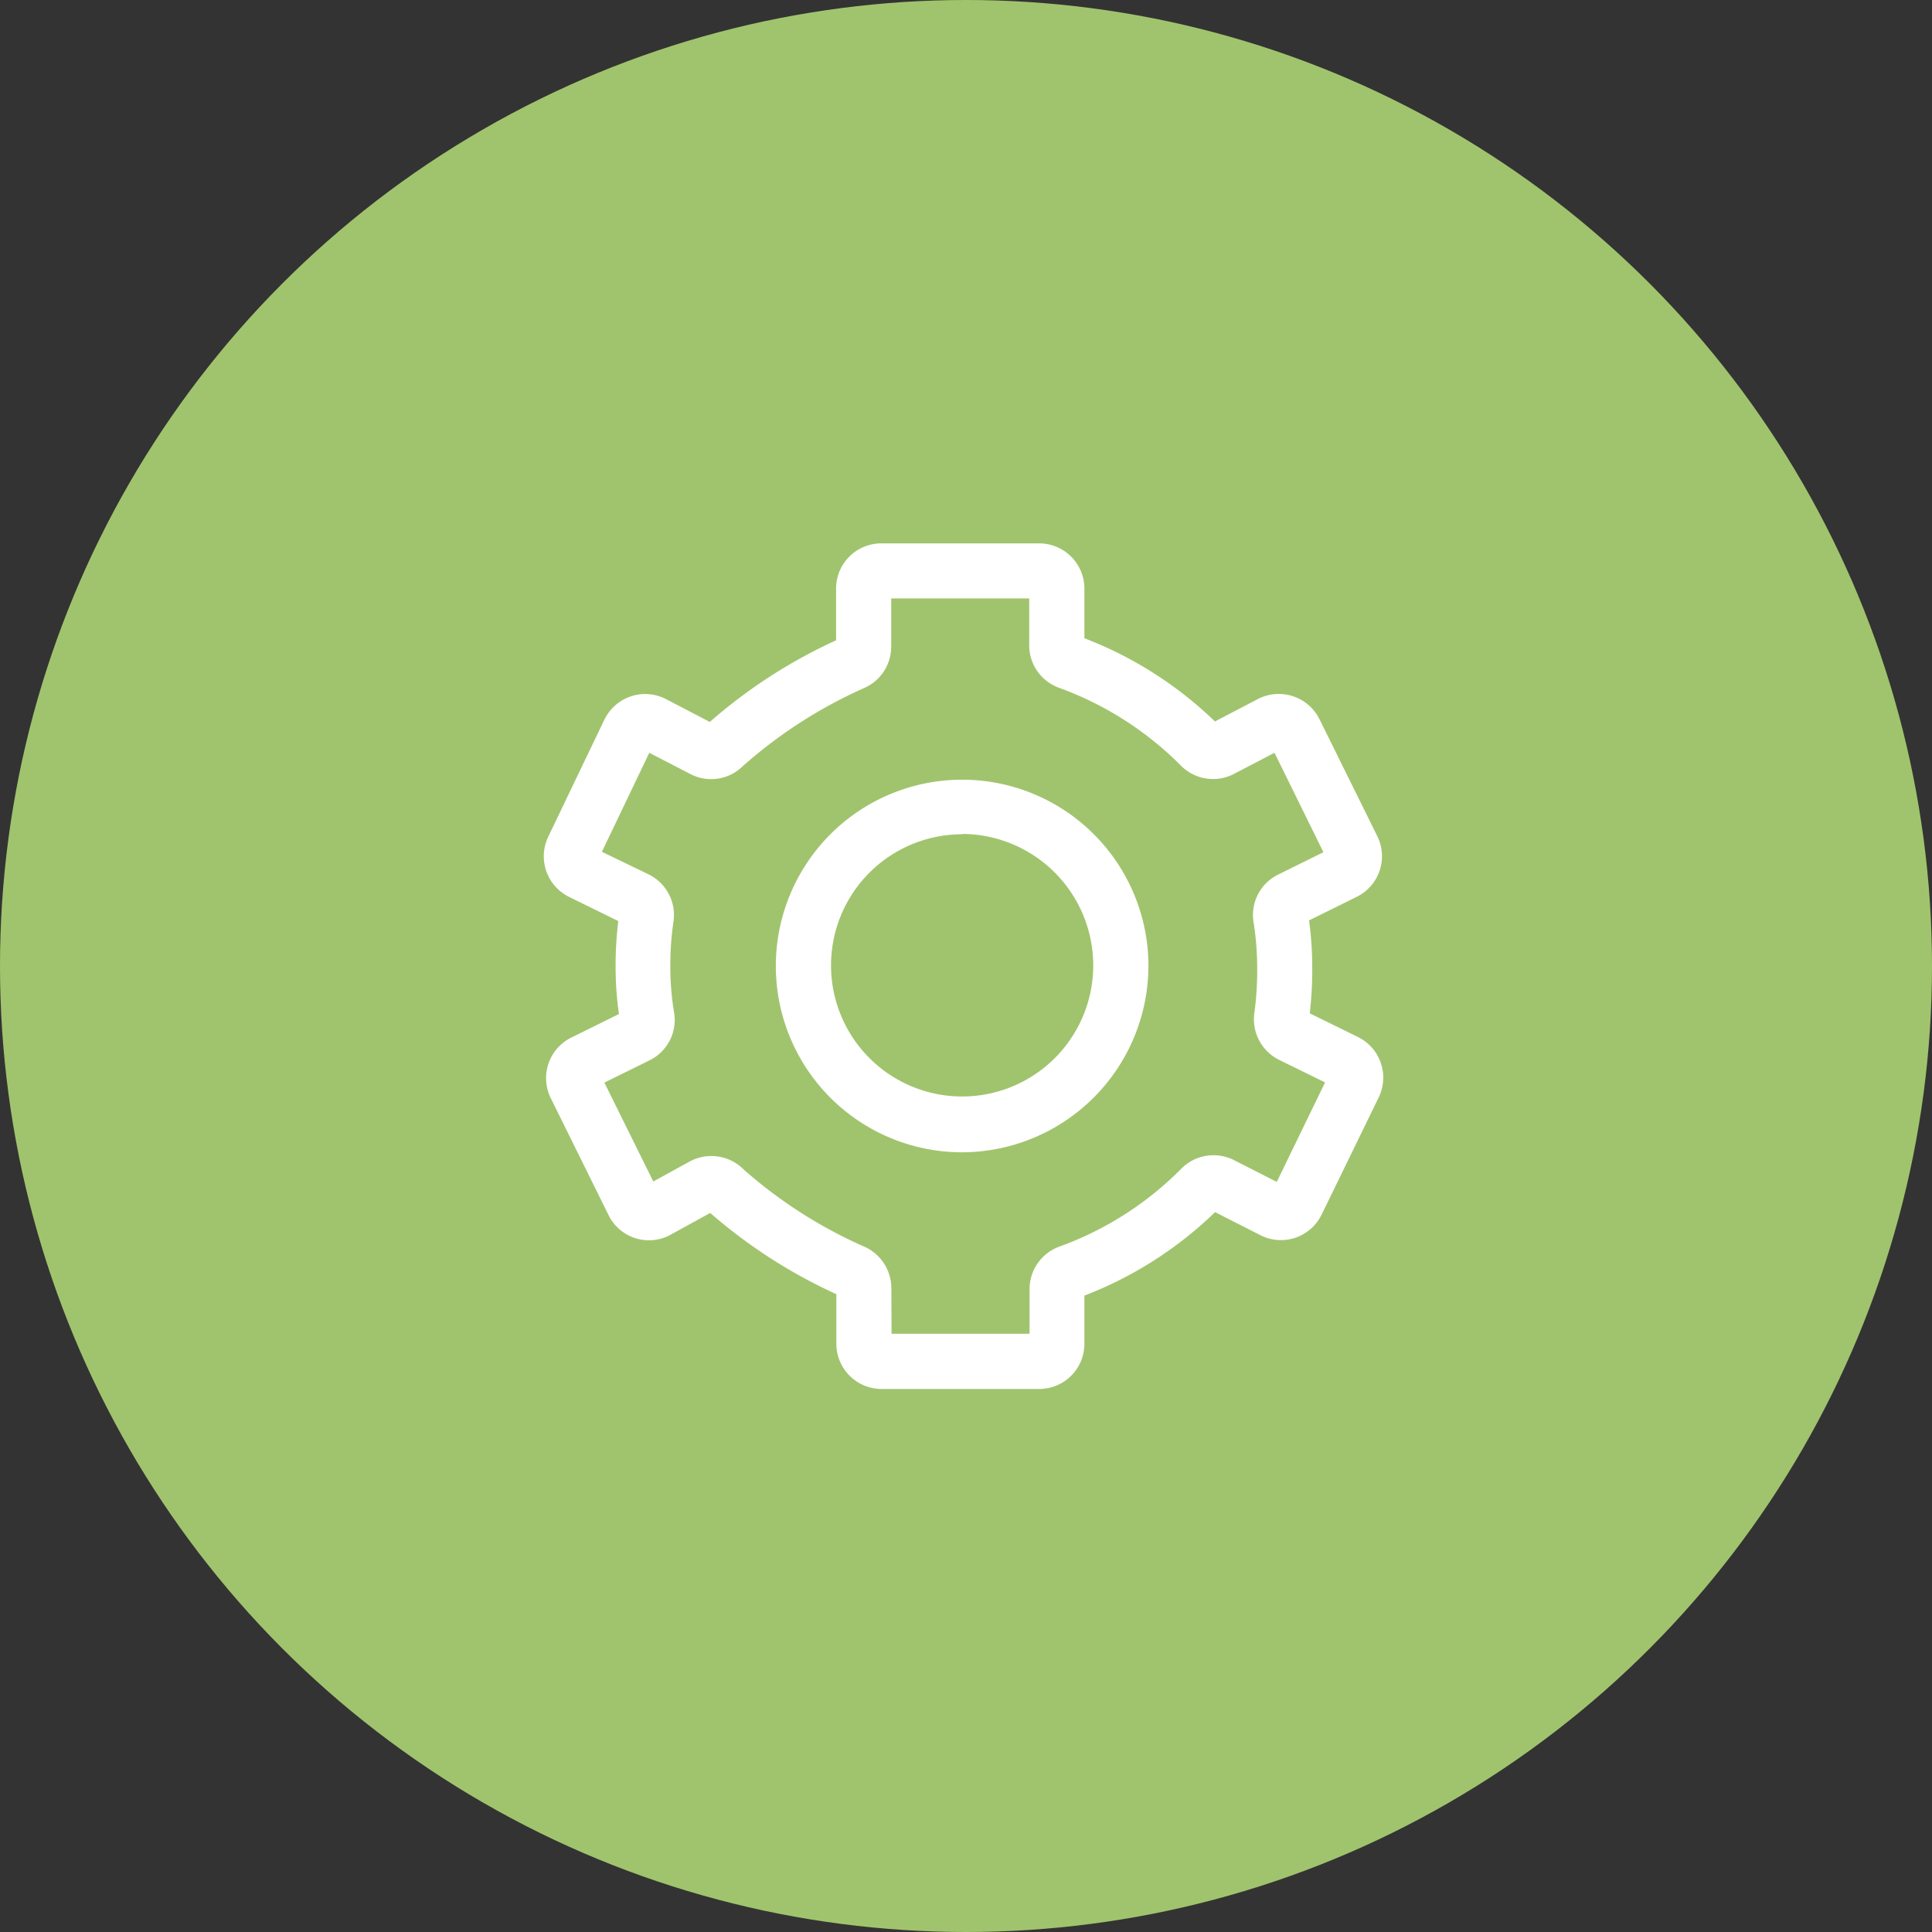
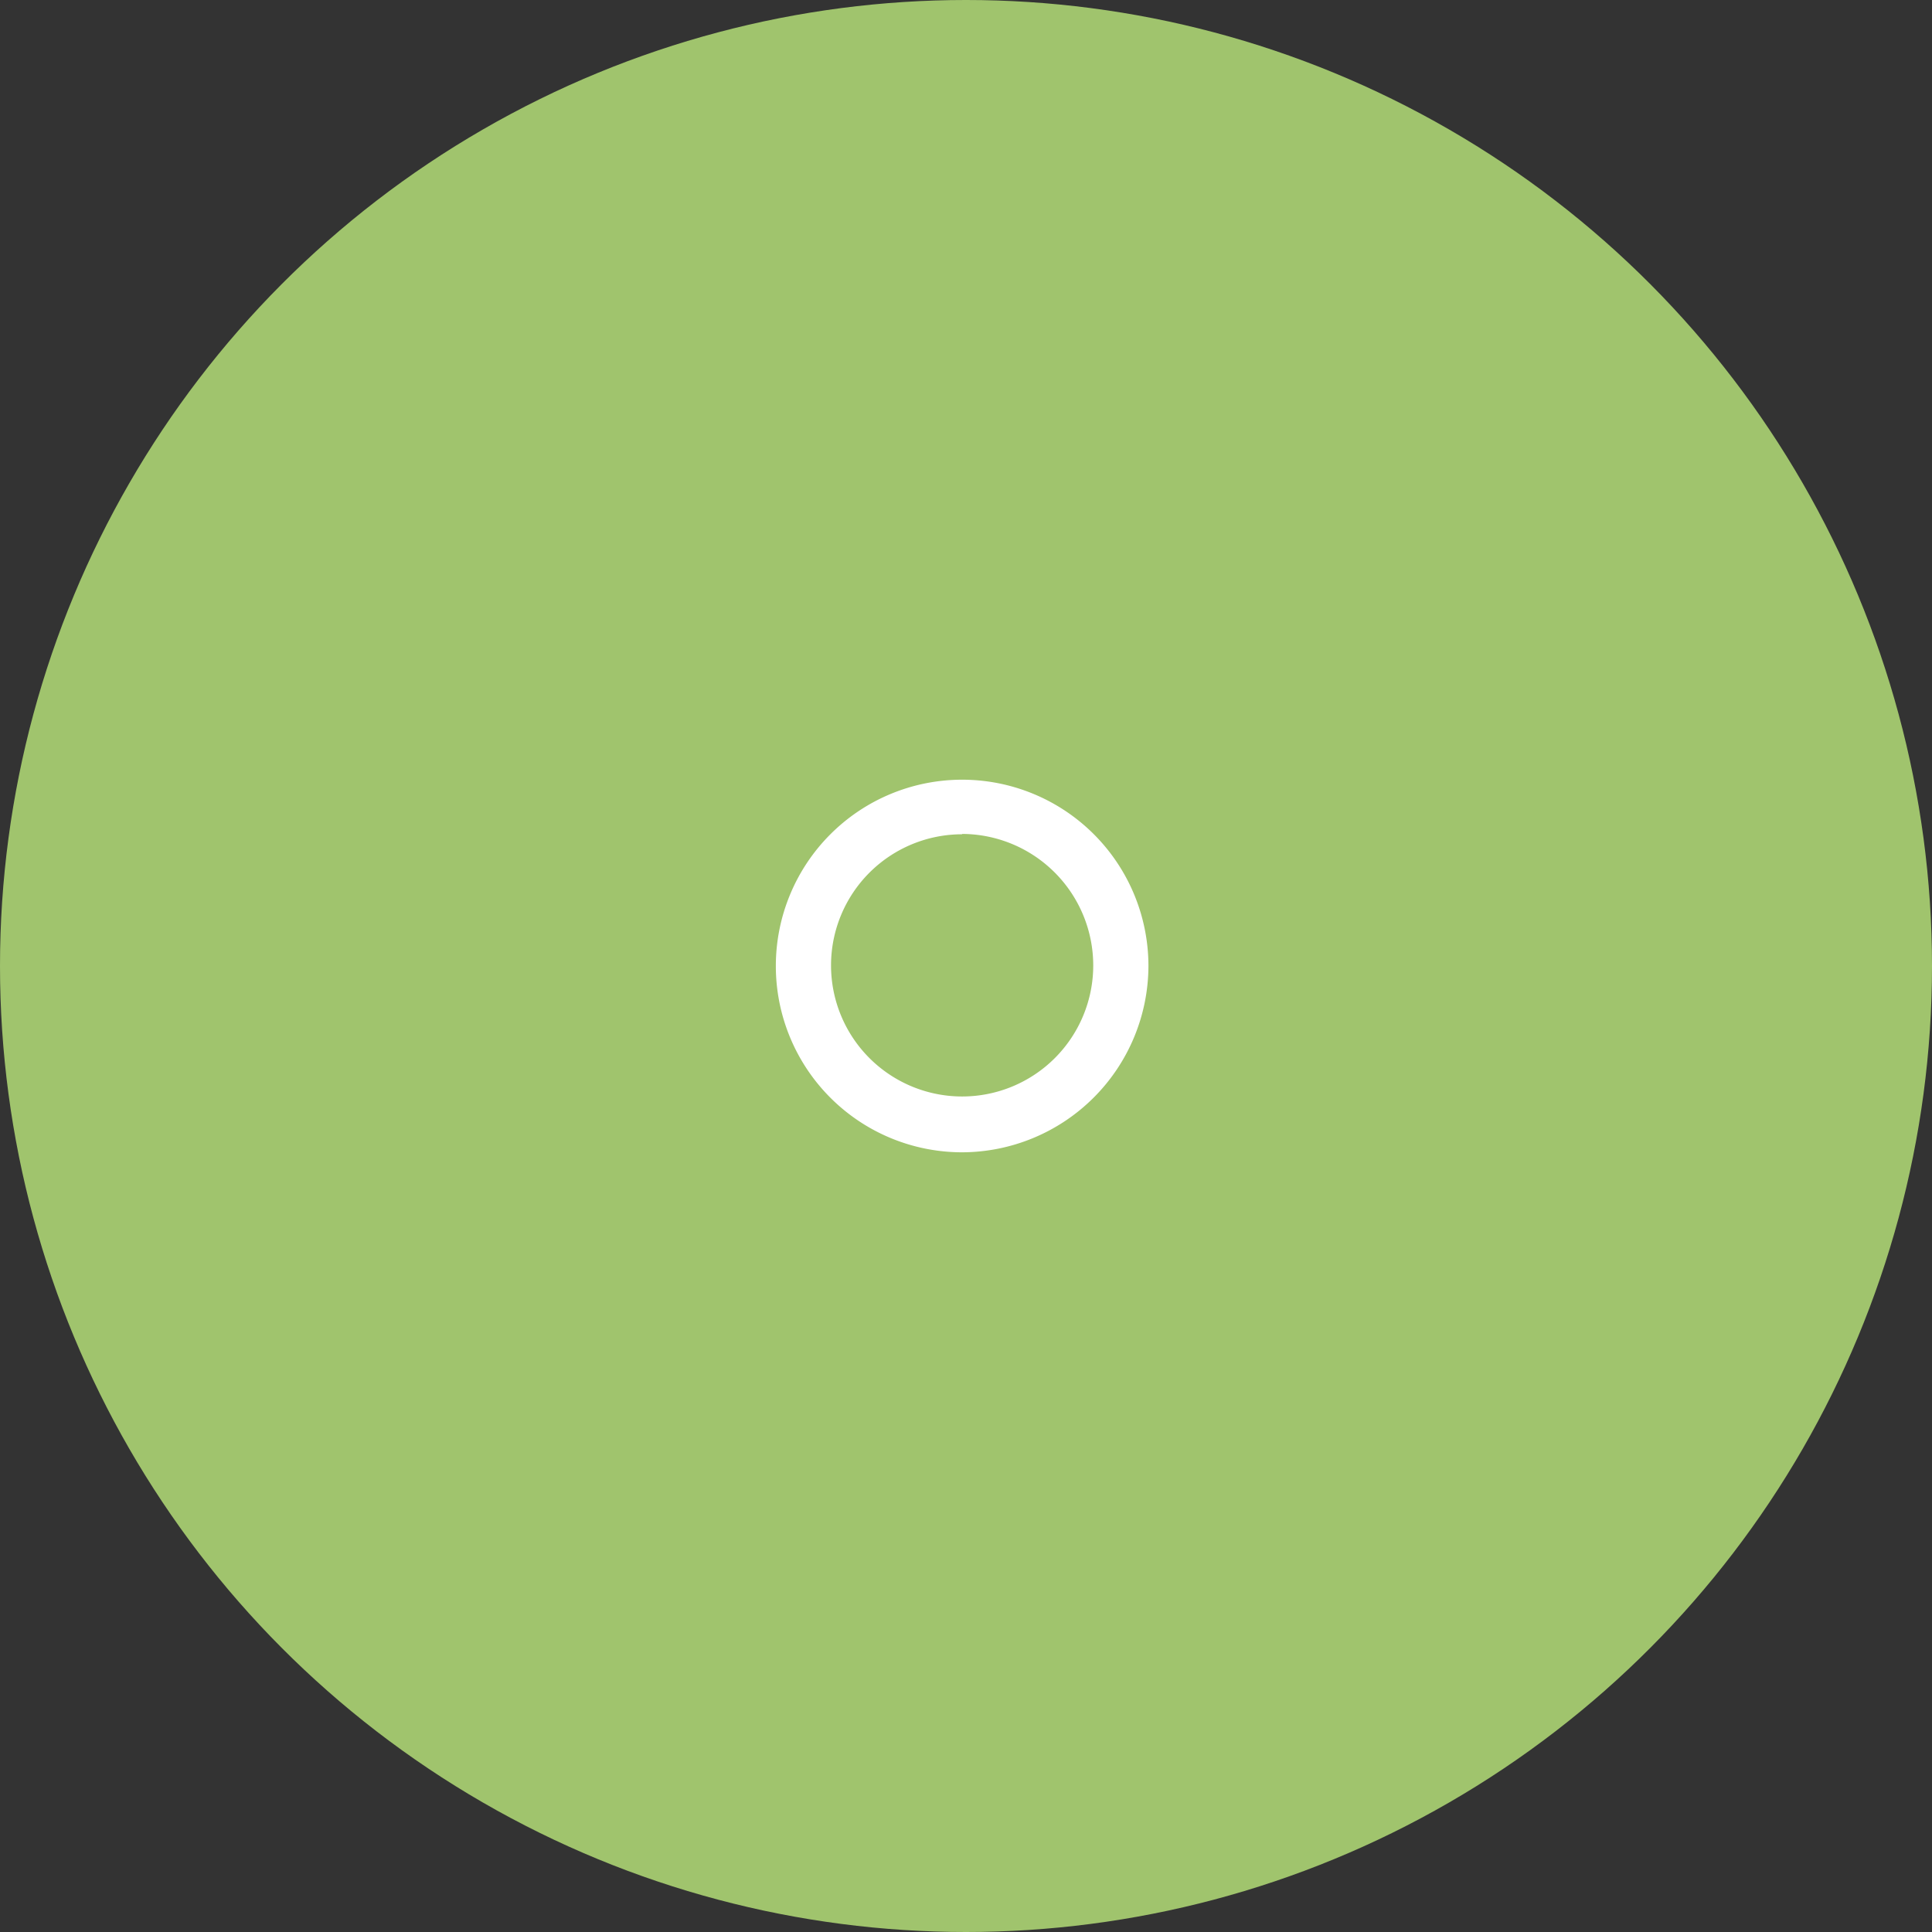
<svg xmlns="http://www.w3.org/2000/svg" viewBox="0 0 280 280">
  <rect x="0" y="0" width="280" height="280" fill="#333333" stroke="none" />
  <defs>
    <style>.cls-1{fill:#a0c46d;}.cls-2{fill:#fff;}</style>
  </defs>
  <g id="Layer_2" data-name="Layer 2">
    <g id="Layer_1-2" data-name="Layer 1">
      <g id="Group_203" data-name="Group 203">
        <g id="Ellipse_416-2" data-name="Ellipse 416-2">
          <circle class="cls-1" cx="140" cy="140" r="140" />
        </g>
        <g id="Group_204" data-name="Group 204">
          <g id="Path_777" data-name="Path 777">
-             <path class="cls-2" d="M150.67,201.3H127.75a6.56,6.56,0,0,1-6.54-6.54v-7.2a75.47,75.47,0,0,1-18.28-11.77l-5.7,3.13-.4.21a6.52,6.52,0,0,1-8.62-3l-8.4-17a6.55,6.55,0,0,1,3-8.76l6.89-3.41a48.68,48.68,0,0,1-.48-6.73,52.32,52.32,0,0,1,.39-6.74L82.51,130a6.55,6.55,0,0,1-3.07-8.7l8.15-17,.12-.22a6.55,6.55,0,0,1,8.81-2.76l6.35,3.31a75.06,75.06,0,0,1,18.3-11.83v-7.5a6.55,6.55,0,0,1,6.54-6.55h22.9a6.56,6.56,0,0,1,6.55,6.55v7.2a56.18,56.18,0,0,1,18.92,12.06l6.24-3.26a6.59,6.59,0,0,1,8.9,2.91l8.4,17a6.56,6.56,0,0,1-3,8.77l-6.9,3.41a50.93,50.93,0,0,1,.46,6.72,54.11,54.11,0,0,1-.36,6.75l7,3.44a6.56,6.56,0,0,1,3,8.73l-8.28,17-.06.11a6.55,6.55,0,0,1-8.8,2.88l-6.58-3.35a56.22,56.22,0,0,1-18.94,12.1v6.92A6.55,6.55,0,0,1,150.67,201.3Zm-21.46-8h20v-6.48a6.56,6.56,0,0,1,4.4-6.18,47.68,47.68,0,0,0,17.56-11.23,6.56,6.56,0,0,1,7.62-1.3l6.25,3.18,7-14.42-6.65-3.26a6.56,6.56,0,0,1-3.58-6.93,45.68,45.68,0,0,0,.39-6.48v0a42.07,42.07,0,0,0-.52-6.53,6.51,6.51,0,0,1,3.54-6.91l6.58-3.25-7.09-14.41-5.89,3.07a6.56,6.56,0,0,1-7.78-1.32,48,48,0,0,0-17.53-11.16,6.54,6.54,0,0,1-4.35-6.16V86.73h-20v7a6.55,6.55,0,0,1-3.71,5.89,68.24,68.24,0,0,0-17.86,11.47,6.49,6.49,0,0,1-7.49,1.11l-6-3.1-6.87,14.35L94,126.72a6.55,6.55,0,0,1,3.59,6.94,43.32,43.32,0,0,0-.44,6.49,40.08,40.08,0,0,0,.53,6.51,6.51,6.51,0,0,1-3.52,7l-6.57,3.24,7.09,14.33,5.28-2.9a6.61,6.61,0,0,1,7.86,1.2,67.53,67.53,0,0,0,17.54,11.19,6.6,6.6,0,0,1,3.82,6Zm27.11-5.13,0,0Zm-35.11-1.55h0Zm-18.89-11.37.07.06ZM177,175a.23.23,0,0,0-.07.07A.23.23,0,0,1,177,175Zm16.39-17.45h0ZM89.82,148h0Zm99.91-.18s0,0,0,.06A.13.13,0,0,0,189.73,147.79Zm.47-7.63h0Zm-100.49-7.7s0,0,0,0S89.71,132.47,89.71,132.46Zm99.87-.12v0ZM86,122.8h0Zm16.24-17.62a.67.67,0,0,0-.15.14Zm74.53,0s0,0,0,0S176.76,105.22,176.75,105.21ZM121.17,93.73h0Zm35-1.61h0Zm-28.47-5.39h0Z" />
-           </g>
+             </g>
          <g id="Ellipse_421" data-name="Ellipse 421">
            <path class="cls-2" d="M139.44,167a27,27,0,1,1,27-27A27.08,27.08,0,0,1,139.44,167Zm0-46.09a19,19,0,1,0,19,19A19.07,19.07,0,0,0,139.44,120.86Z" />
          </g>
        </g>
      </g>
    </g>
  </g>
</svg>